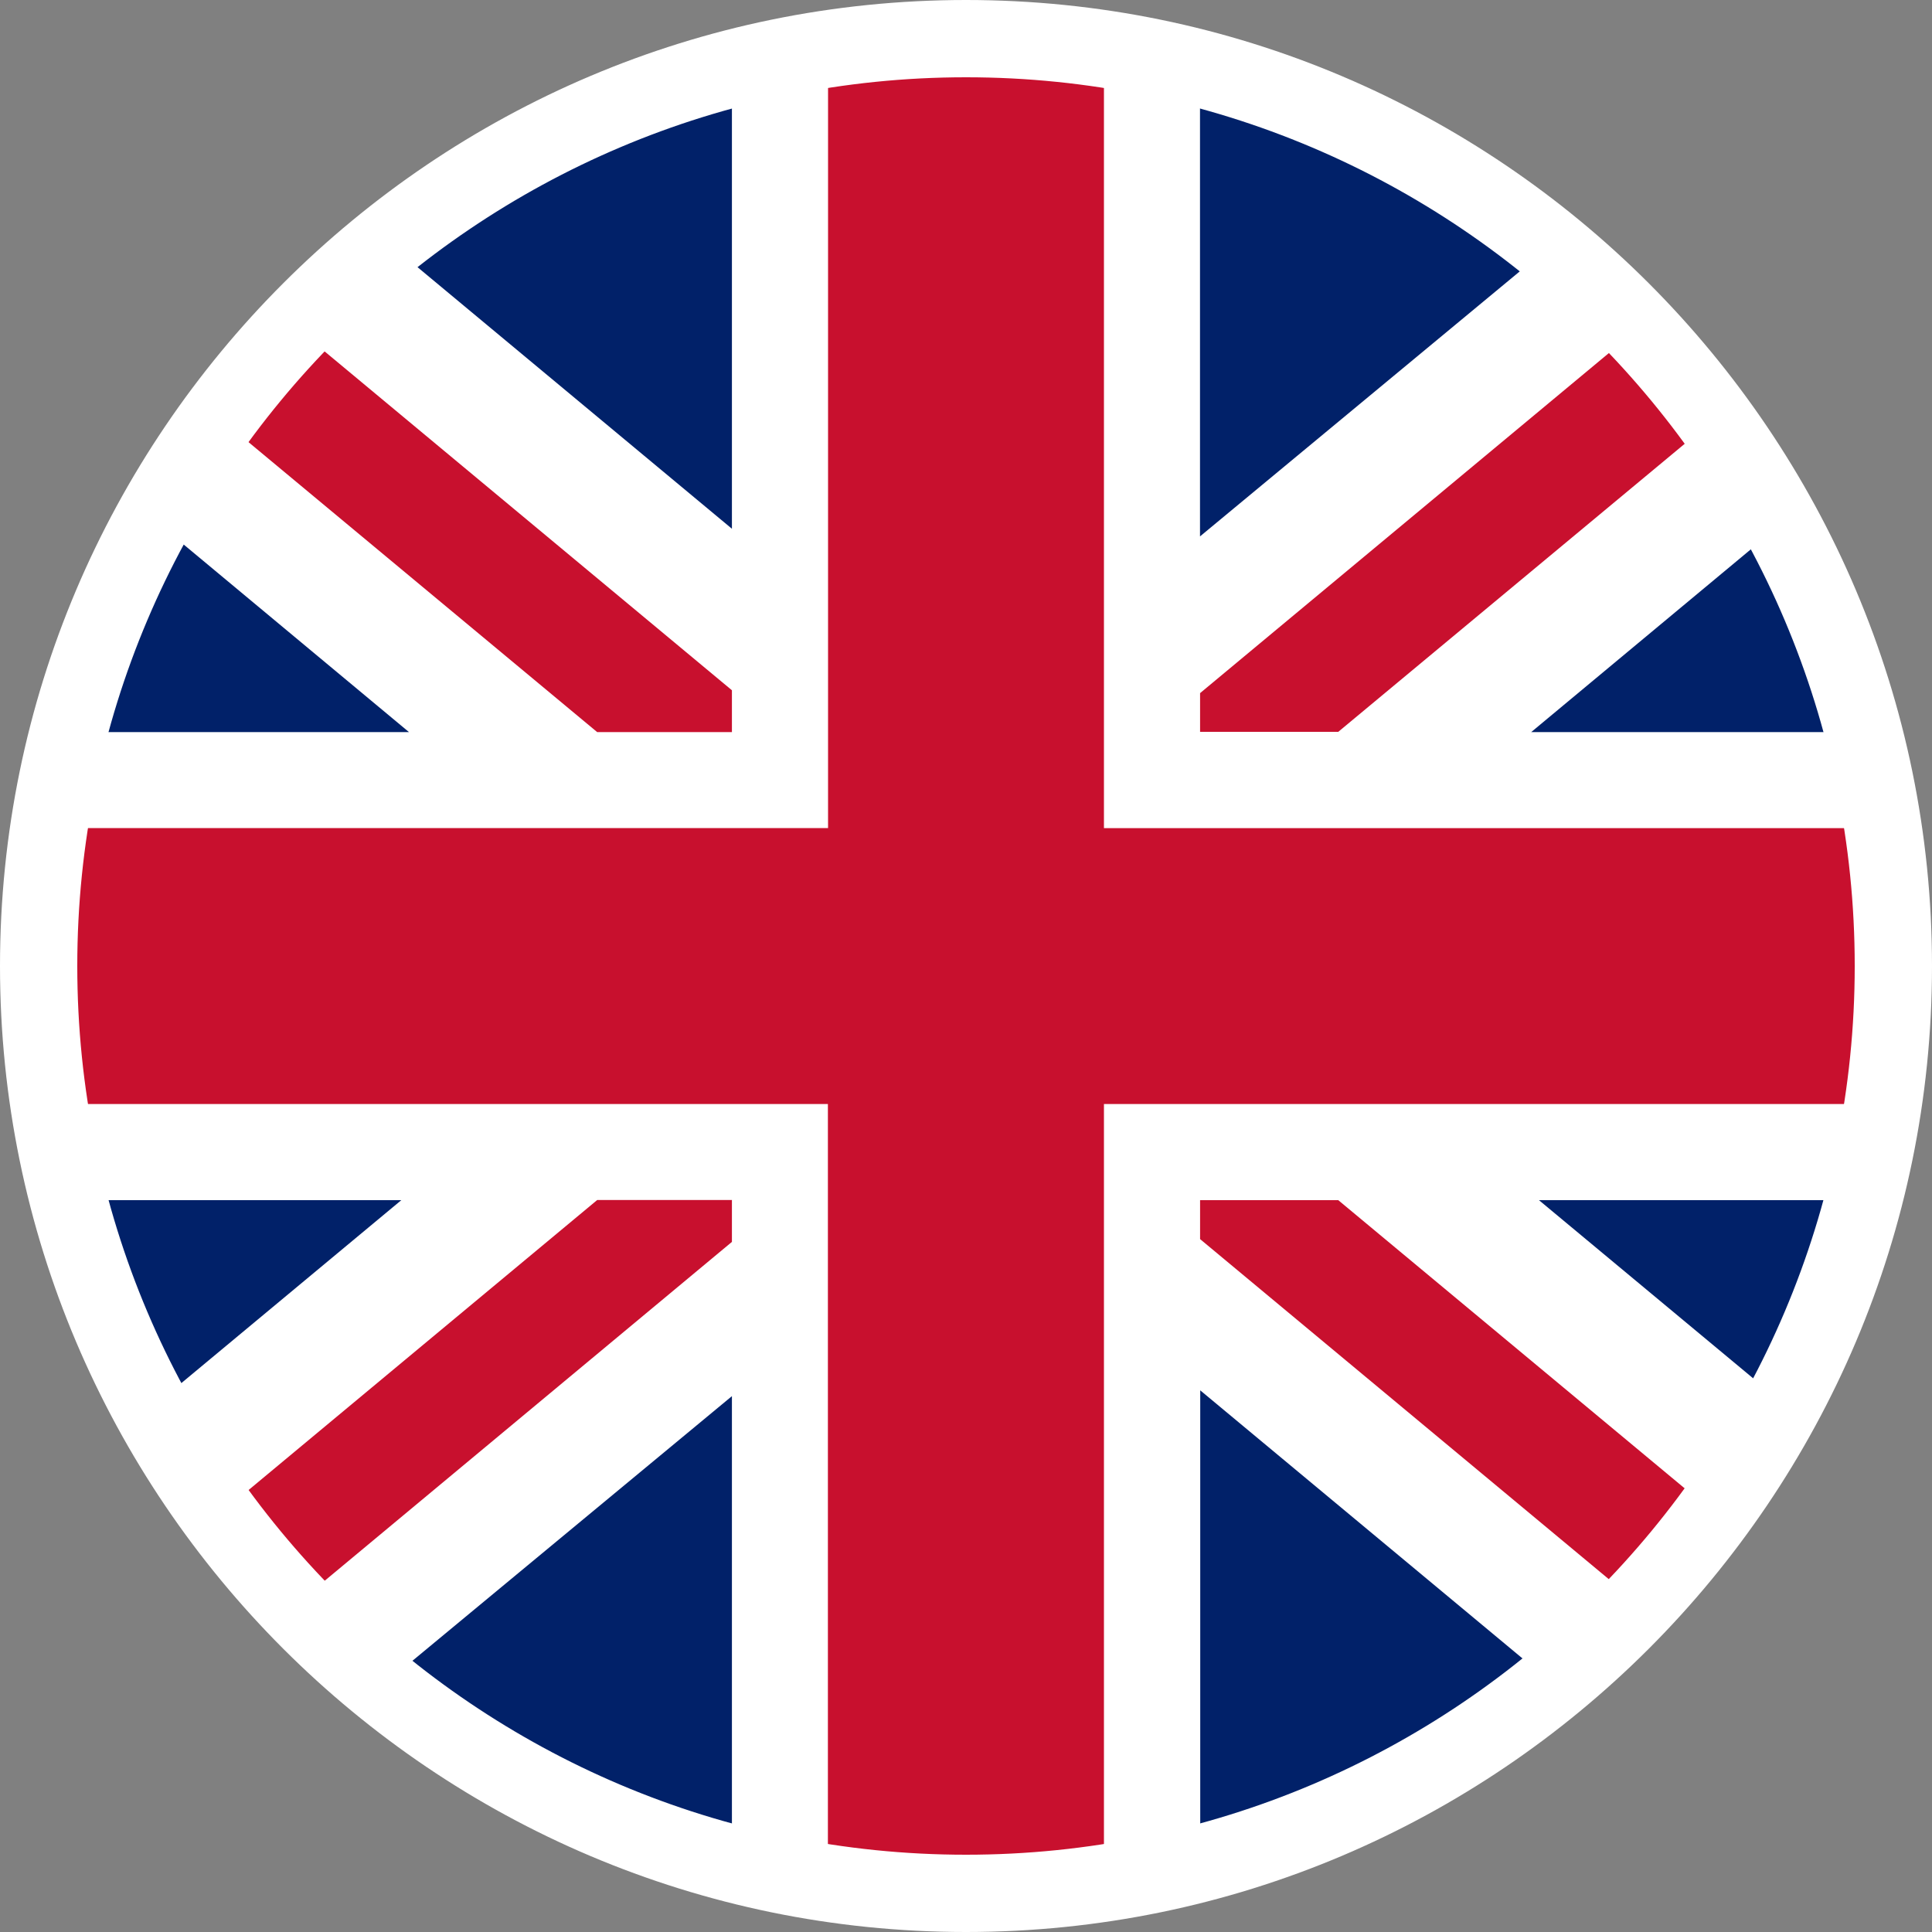
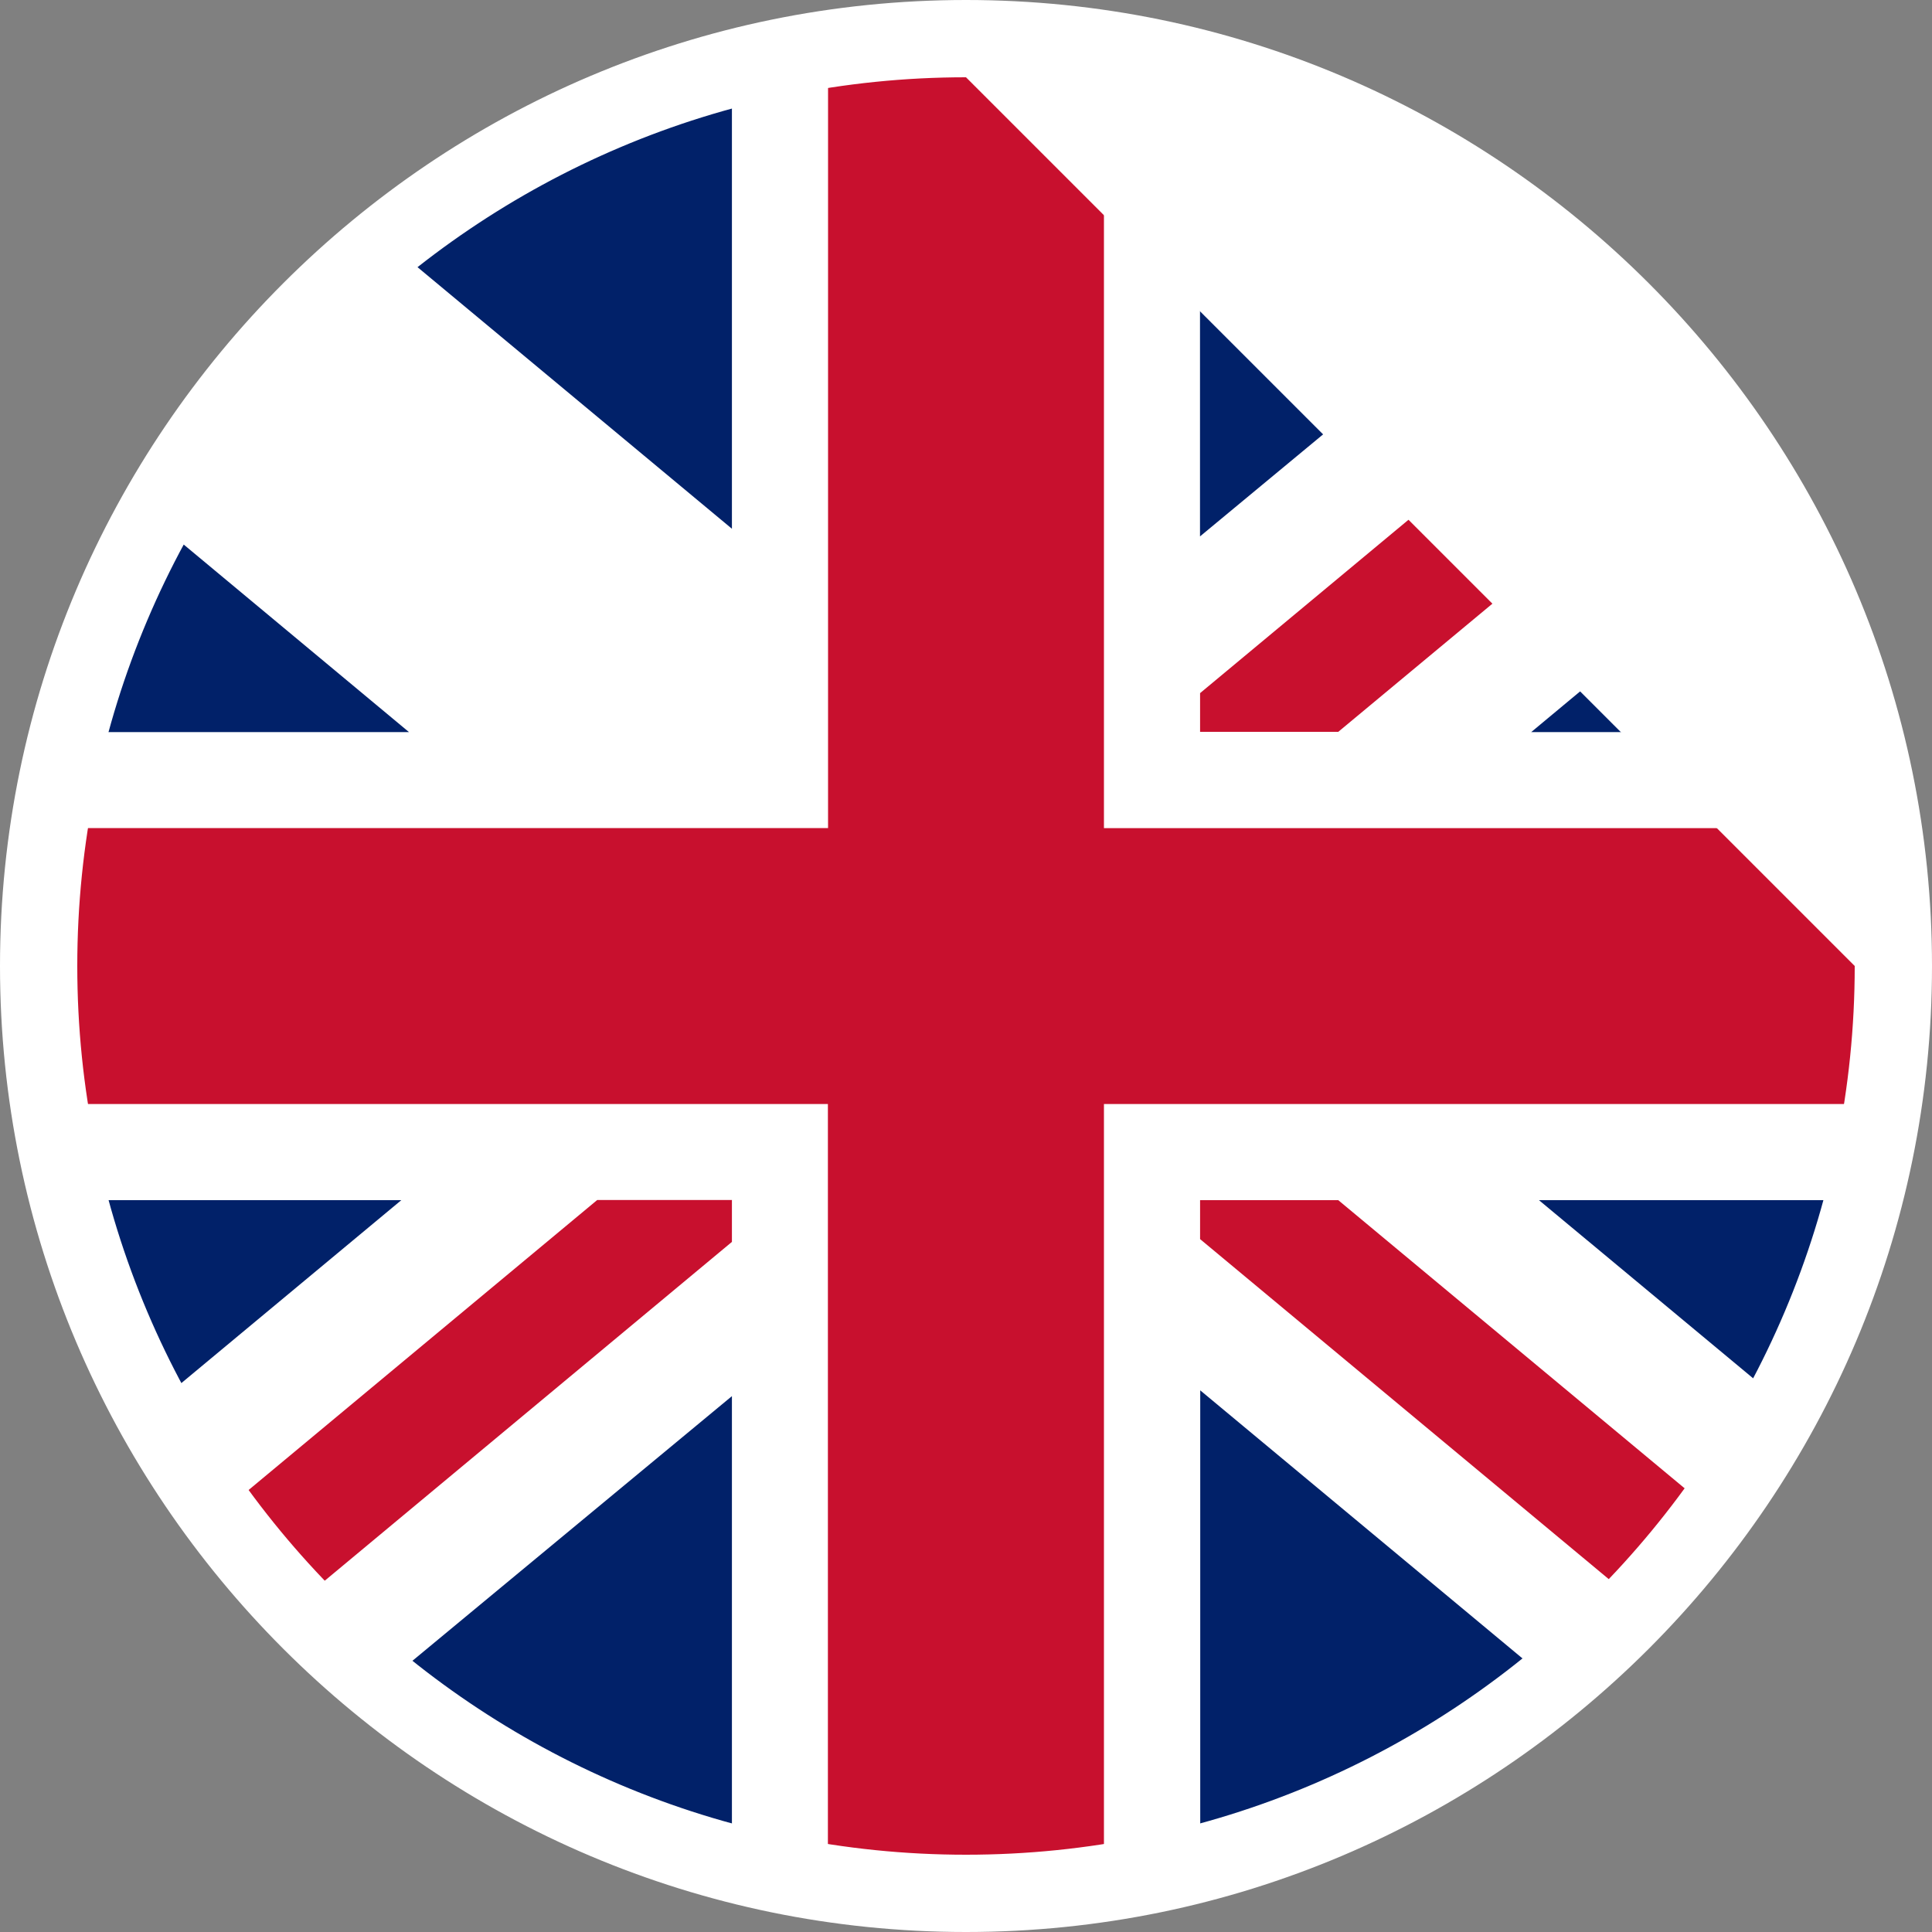
<svg xmlns="http://www.w3.org/2000/svg" id="Calque_1" data-name="Calque 1" viewBox="0 0 25 25">
  <rect x="0" y="0" width="25" height="25" fill="#808080" stroke="none" />
  <defs>
    <style>
      .cls-1 {
        fill: #fff;
      }

      .cls-2 {
        fill: #c8102e;
      }

      .cls-3 {
        fill: #012169;
      }
    </style>
  </defs>
  <g id="Layer_2" data-name="Layer 2">
    <g id="United_Kingdom" data-name="United Kingdom">
      <path class="cls-1" d="M24.5,12.502c0,6.626-5.37,11.997-11.994,12h-.129c-.582-.006-1.162-.054-1.737-.143-.471-.073-.937-.174-1.395-.303C4.071,22.595.499,17.876.5,12.502.5,5.875,5.871.502,12.5.502h.006c3.3-.003,6.454,1.357,8.717,3.758,2.106,2.227,3.279,5.176,3.277,8.241Z" />
-       <path class="cls-2" d="M9.471,8.933v.54h-1.744L2.827,5.398c.303-.412.632-.804.985-1.174l5.659,4.708Z" />
      <path class="cls-2" d="M22.188,5.42l-4.871,4.05h-1.788v-.501l5.679-4.724.015.015c.327.345.634.71.917,1.092l.049.069Z" />
      <path class="cls-2" d="M9.471,15.53v.54l-5.659,4.709c-.05-.05-.1-.104-.147-.157-.298-.323-.577-.663-.837-1.018l4.9-4.076h1.744Z" />
      <path class="cls-2" d="M22.189,19.583c-.302.412-.629.805-.981,1.176l-5.679-4.725v-.504h1.788l4.872,4.053Z" />
      <g>
        <path class="cls-3" d="M5.292,9.473H.885c.25-.96.62-1.885,1.1-2.753l3.307,2.753Z" />
        <path class="cls-3" d="M5.193,15.53l-3.243,2.697c-.463-.852-.821-1.758-1.065-2.697h4.307Z" />
        <path class="cls-3" d="M9.471,18.066v6.05c-.076-.02-.15-.04-.228-.062-1.572-.443-3.037-1.203-4.304-2.234l4.532-3.754Z" />
        <path class="cls-3" d="M9.471.887v5.955l-4.464-3.714c1.314-1.053,2.835-1.817,4.464-2.241Z" />
        <path class="cls-3" d="M20.061,3.184l-4.533,3.757V.888l.068.018c1.633.436,3.154,1.212,4.465,2.279Z" />
        <path class="cls-3" d="M24.114,9.473h-4.3l3.235-2.692c.463.851.82,1.755,1.065,2.692Z" />
        <path class="cls-3" d="M20.1,21.791c-1.337,1.096-2.896,1.89-4.569,2.326v-6.126l4.569,3.801Z" />
        <path class="cls-3" d="M24.114,15.53c-.238.916-.585,1.801-1.032,2.635l-3.168-2.635h4.2Z" />
      </g>
      <path class="cls-2" d="M24.5,12.376v.239c-.005.56-.049,1.118-.132,1.671h-10.083v10.082c-.55.082-1.105.126-1.661.132h-.25c-.556-.006-1.111-.05-1.661-.132v-10.082H.632c-.082-.551-.126-1.106-.132-1.663v-.236c.005-.56.049-1.118.132-1.672h10.083V.634c.524-.078,1.052-.122,1.581-.132h.387c.505.007,1.009.046,1.509.117l.093.014v10.083h10.082c.082.55.126,1.105.132,1.66h0Z" />
    </g>
  </g>
-   <path class="cls-1" d="M12.5,25C5.607,25,0,19.393,0,12.5S5.607,0,12.5,0s12.5,5.607,12.5,12.5-5.607,12.5-12.5,12.5ZM12.5,1C6.159,1,1,6.159,1,12.5s5.159,11.5,11.5,11.5,11.5-5.159,11.5-11.5S18.841,1,12.5,1Z" />
+   <path class="cls-1" d="M12.5,25C5.607,25,0,19.393,0,12.5S5.607,0,12.5,0s12.5,5.607,12.5,12.5-5.607,12.5-12.5,12.5ZM12.5,1C6.159,1,1,6.159,1,12.5s5.159,11.5,11.5,11.5,11.5-5.159,11.5-11.5Z" />
</svg>